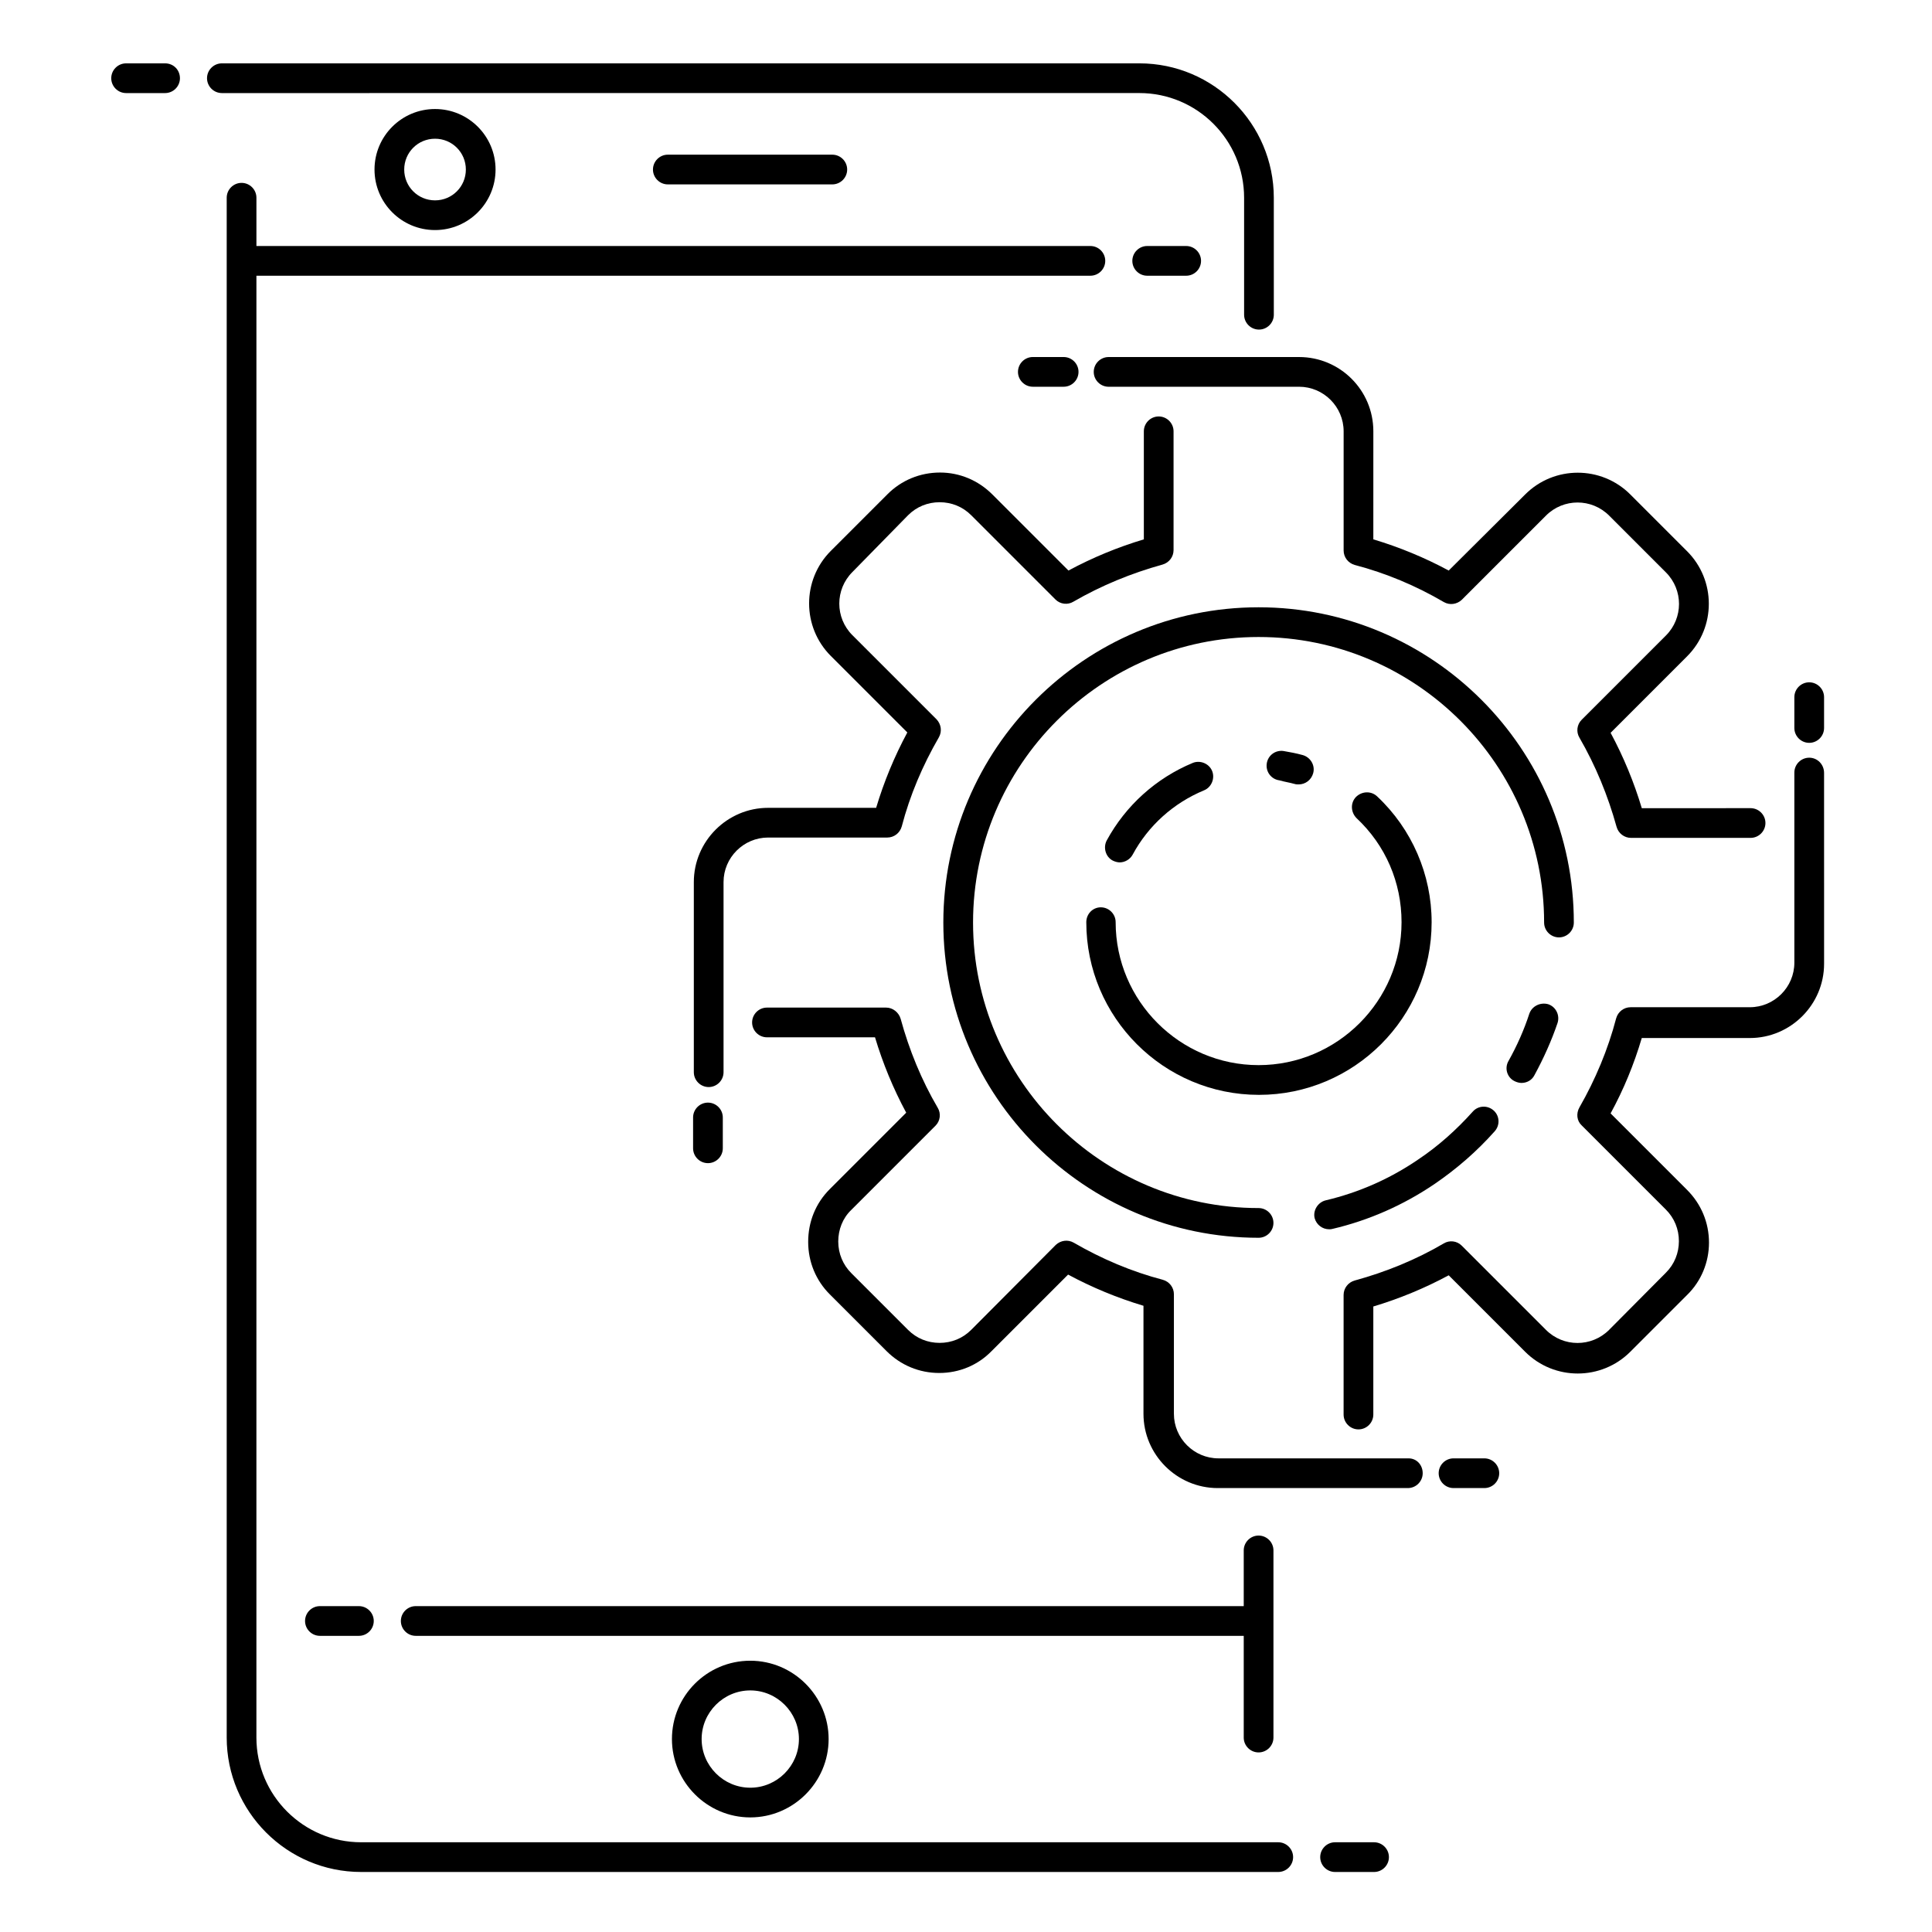
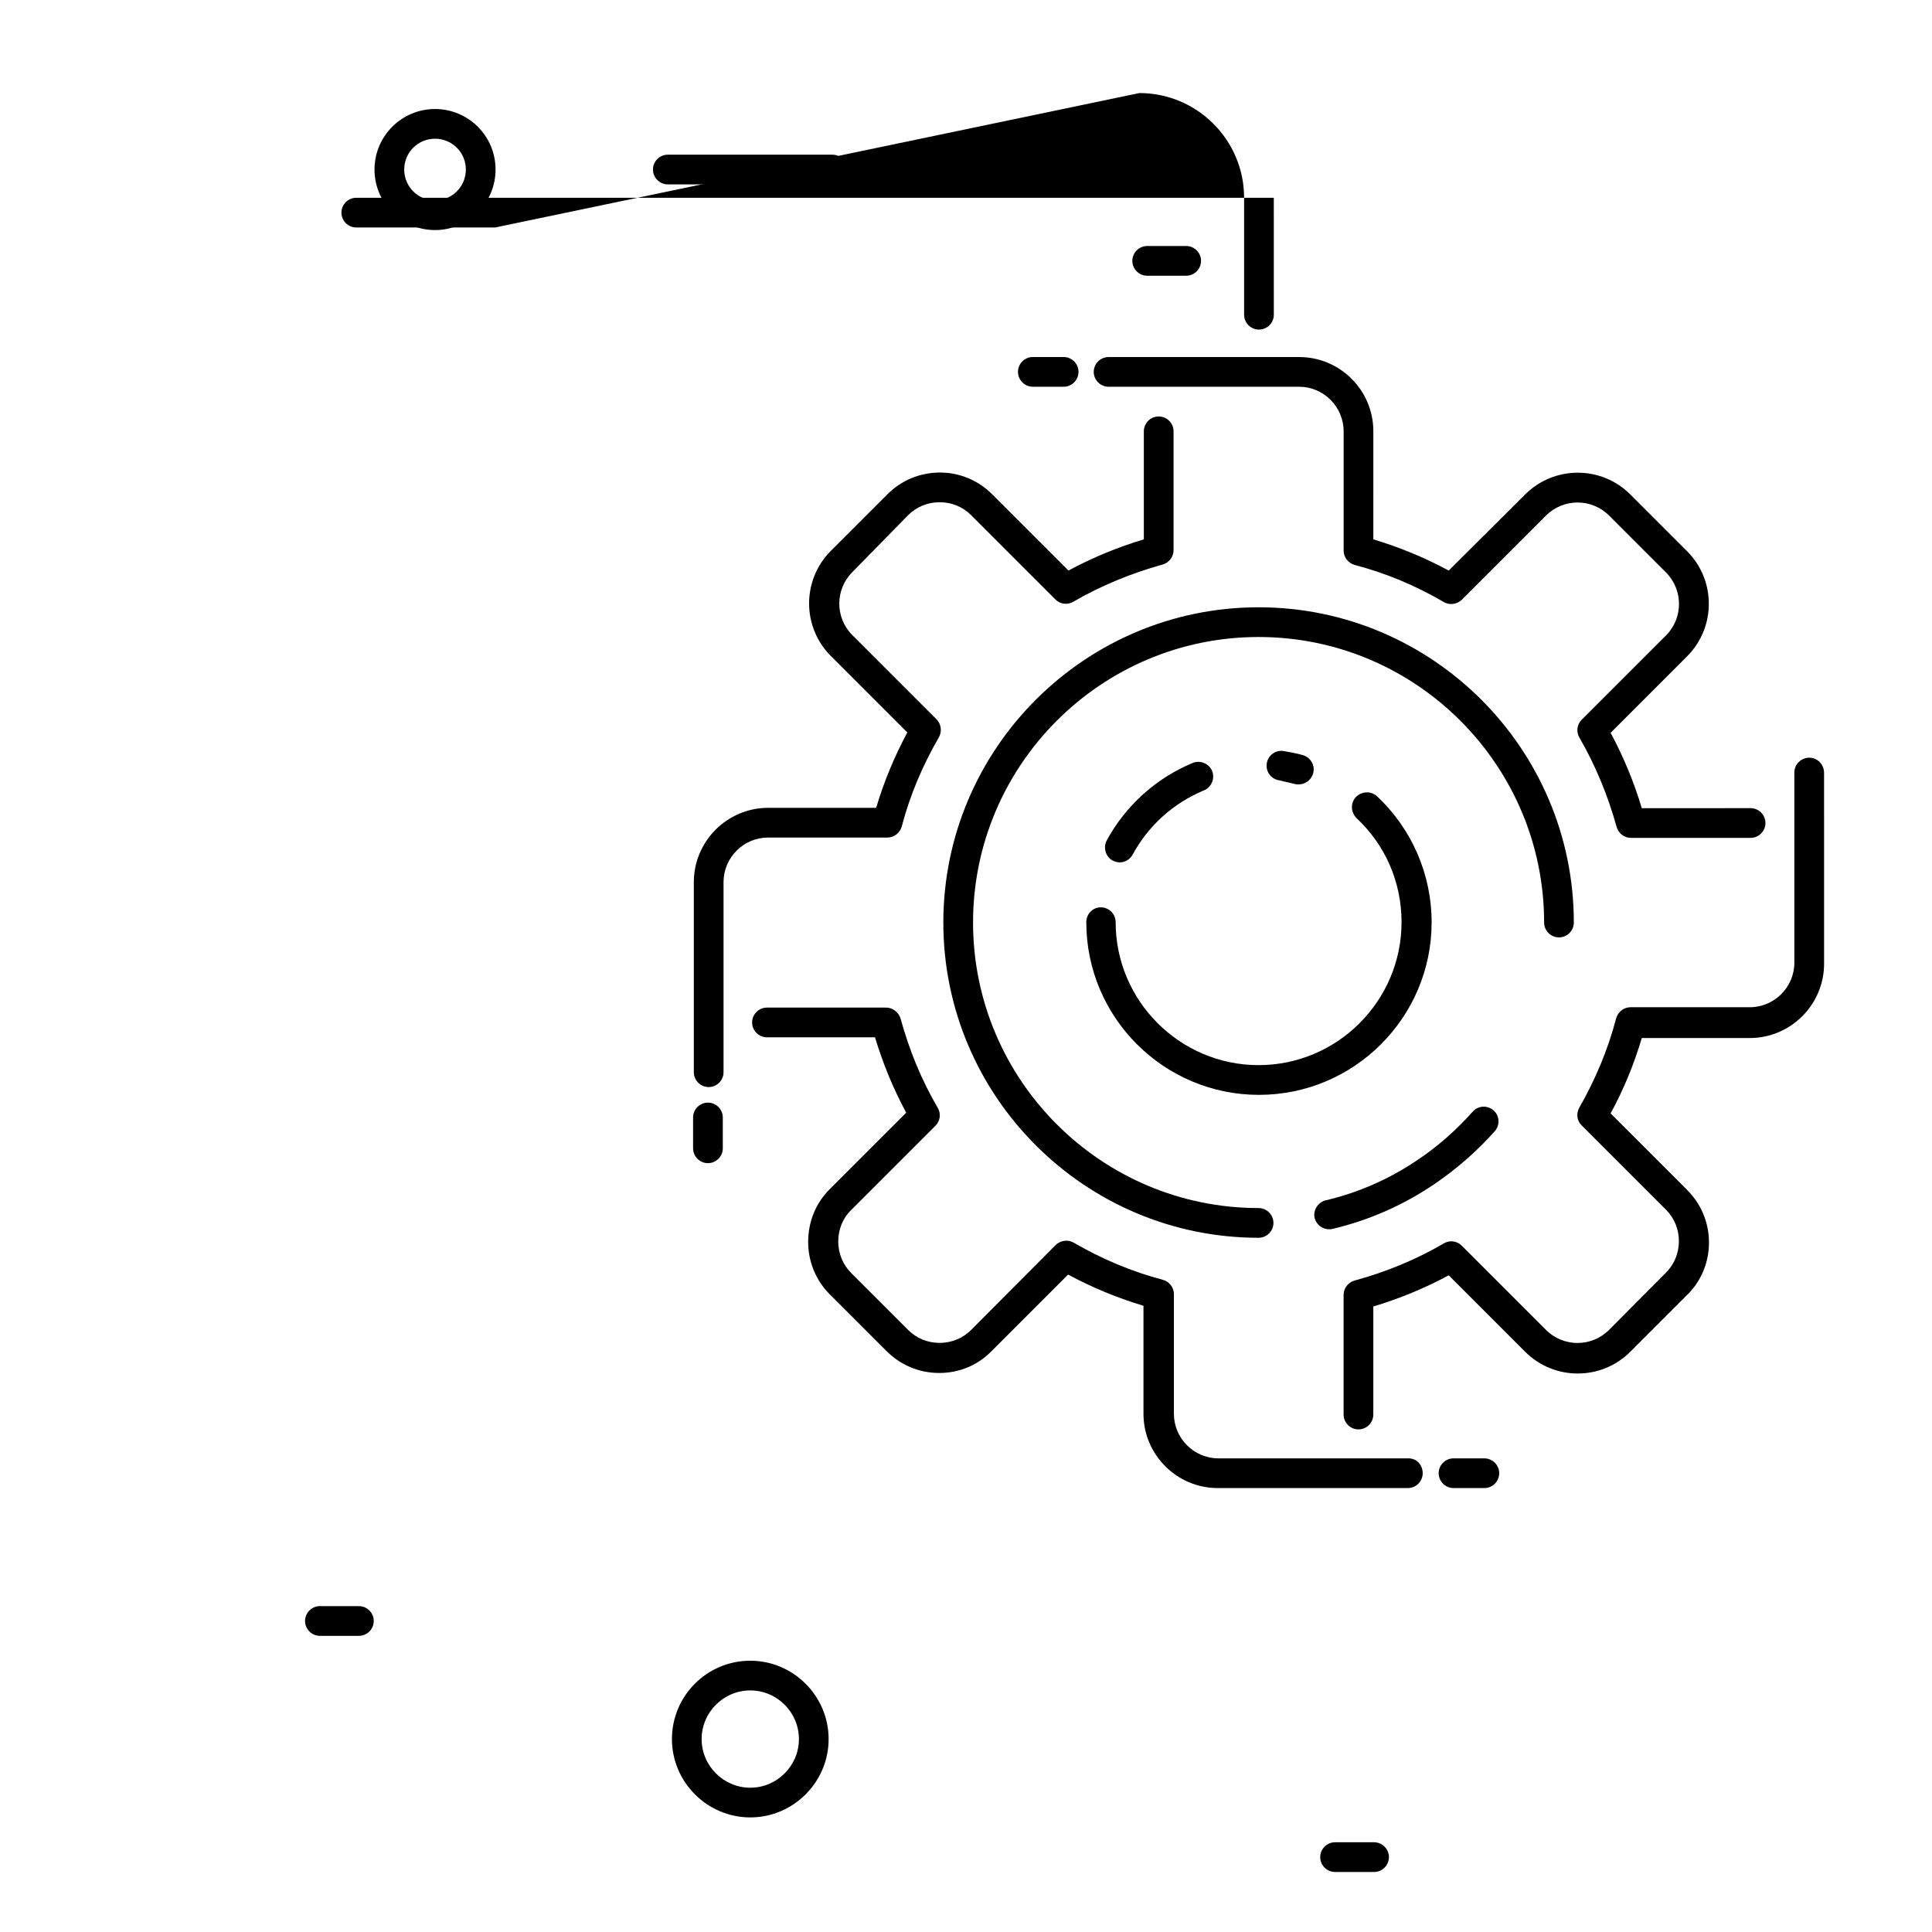
<svg xmlns="http://www.w3.org/2000/svg" fill="#000000" width="800px" height="800px" version="1.1" viewBox="144 144 512 512">
  <g>
-     <path d="m445.95 168.66c15.254 0 27.75 12.398 27.75 27.75v30.996c0 2.164 1.77 3.938 3.938 3.938 2.164 0 3.938-1.77 3.938-3.938l-0.004-30.996c0-19.582-15.941-35.621-35.621-35.621h-243.15c-2.164 0-3.938 1.77-3.938 3.938 0 2.164 1.77 3.938 3.938 3.938h36.801z" />
-     <path d="m477.54 608.41c2.164 0 3.938-1.77 3.938-3.938v-49.594c0-2.164-1.77-3.938-3.938-3.938-2.164 0-3.938 1.77-3.938 3.938v14.762h-219.43c-2.164 0-3.938 1.77-3.938 3.938 0 2.164 1.77 3.938 3.938 3.938h219.43v26.961c-0.004 2.164 1.77 3.934 3.934 3.934z" />
+     <path d="m445.95 168.66c15.254 0 27.75 12.398 27.75 27.75v30.996c0 2.164 1.77 3.938 3.938 3.938 2.164 0 3.938-1.77 3.938-3.938l-0.004-30.996h-243.15c-2.164 0-3.938 1.77-3.938 3.938 0 2.164 1.77 3.938 3.938 3.938h36.801z" />
    <path d="m322.07 604.87c0 11.414 9.348 20.762 20.762 20.762s20.762-9.348 20.762-20.762c0-11.414-9.348-20.762-20.762-20.762-11.512 0-20.762 9.348-20.762 20.762zm33.652 0c0 7.086-5.805 12.891-12.891 12.891s-12.891-5.805-12.891-12.891c0-7.086 5.805-12.891 12.891-12.891s12.891 5.805 12.891 12.891z" />
    <path d="m320.98 184.99c-2.164 0-3.938 1.77-3.938 3.938 0 2.164 1.77 3.938 3.938 3.938h43.59c2.164 0 3.938-1.77 3.938-3.938 0-2.164-1.77-3.938-3.938-3.938z" />
    <path d="m243.25 188.93c0 8.855 7.184 16.039 16.039 16.039 8.855 0 16.039-7.184 16.039-16.039 0-8.855-7.184-16.039-16.039-16.039-8.855 0-16.039 7.184-16.039 16.039zm24.207 0c0 4.527-3.641 8.168-8.168 8.168s-8.168-3.641-8.168-8.168c0-4.527 3.641-8.168 8.168-8.168s8.168 3.641 8.168 8.168z" />
-     <path d="m482.75 632.22h-243.05c-15.254 0-27.75-12.398-27.75-27.75l0.004-387.4h221.01c2.164 0 3.938-1.77 3.938-3.938 0-2.164-1.77-3.938-3.938-3.938h-221.01v-12.793c0-2.164-1.77-3.938-3.938-3.938-2.164 0-3.938 1.77-3.938 3.938v408.07c0 19.582 15.941 35.621 35.621 35.621h243.05c2.164 0 3.938-1.77 3.938-3.938 0-2.16-1.77-3.934-3.934-3.934z" />
    <path d="m508.14 632.22h-10.332c-2.164 0-3.938 1.77-3.938 3.938 0 2.164 1.77 3.938 3.938 3.938h10.332c2.164 0 3.938-1.77 3.938-3.938 0-2.164-1.773-3.938-3.938-3.938z" />
-     <path d="m187.75 160.79h-10.332c-2.164 0-3.938 1.77-3.938 3.938 0 2.164 1.77 3.938 3.938 3.938h10.332c2.164 0 3.938-1.77 3.938-3.938-0.004-2.168-1.676-3.938-3.938-3.938z" />
    <path d="m228.78 569.64c-2.164 0-3.938 1.77-3.938 3.938 0 2.164 1.77 3.938 3.938 3.938h10.332c2.164 0 3.938-1.77 3.938-3.938 0-2.164-1.77-3.938-3.938-3.938z" />
    <path d="m458.35 217.07c2.164 0 3.938-1.77 3.938-3.938 0-2.164-1.77-3.938-3.938-3.938h-10.332c-2.164 0-3.938 1.77-3.938 3.938 0 2.164 1.77 3.938 3.938 3.938z" />
    <path d="m561.08 388.48c0-46.051-37.492-83.543-83.543-83.543-46.051 0-83.543 37.492-83.543 83.543s37.492 83.543 83.543 83.543c2.164 0 3.938-1.77 3.938-3.938 0-2.164-1.77-3.938-3.938-3.938-41.723 0-75.668-33.949-75.668-75.668 0-41.723 33.949-75.668 75.668-75.668 41.723 0 75.668 33.949 75.668 75.668 0 2.164 1.77 3.938 3.938 3.938s3.938-1.77 3.938-3.938z" />
-     <path d="m549.27 412.69c-1.379 4.231-3.246 8.461-5.512 12.496-1.082 1.871-0.395 4.328 1.574 5.312 0.59 0.297 1.277 0.492 1.871 0.492 1.379 0 2.754-0.688 3.445-2.066 2.461-4.527 4.527-9.152 6.102-13.777 0.688-2.066-0.395-4.328-2.461-5.019-2.07-0.586-4.332 0.496-5.019 2.562z" />
    <path d="m496.23 469.77c0.297 0 0.59 0 0.887-0.098 9.645-2.262 18.793-6.297 27.059-11.906 5.902-4.035 11.219-8.66 15.941-13.973 1.477-1.672 1.277-4.133-0.297-5.512-1.672-1.477-4.133-1.277-5.512 0.297-4.328 4.82-9.152 9.152-14.465 12.695-7.477 5.117-15.742 8.758-24.5 10.824-2.066 0.492-3.445 2.656-2.953 4.723 0.492 1.766 2.066 2.949 3.84 2.949z" />
    <path d="m384.65 280.54c2.262-2.262 5.215-3.445 8.363-3.445 3.148 0 6.102 1.18 8.363 3.445l22.336 22.336c1.277 1.277 3.246 1.477 4.723 0.59 7.477-4.328 15.449-7.578 23.617-9.84 1.77-0.492 2.953-2.066 2.953-3.836v-31.488c0-2.164-1.77-3.938-3.938-3.938-2.164 0-3.938 1.77-3.938 3.938v28.633c-6.887 2.066-13.578 4.82-19.977 8.266l-20.168-20.168c-3.738-3.738-8.66-5.805-13.875-5.805-5.312 0-10.234 2.066-13.875 5.707l-15.055 15.055c-7.676 7.676-7.676 20.172 0 27.848l20.27 20.27c-3.445 6.394-6.199 13.086-8.266 19.977h-28.633c-10.824 0-19.68 8.855-19.68 19.68v50.379c0 2.164 1.77 3.938 3.938 3.938 2.164 0 3.938-1.77 3.938-3.938v-50.379c0-6.496 5.312-11.809 11.809-11.809h31.586c1.77 0 3.344-1.18 3.836-2.953 2.164-8.266 5.512-16.137 9.84-23.617 0.887-1.574 0.59-3.445-0.59-4.723l-22.336-22.336c-4.625-4.625-4.625-12.102 0-16.727z" />
    <path d="m487.18 351.78c0.297 0.098 0.688 0.098 0.984 0.098 1.77 0 3.344-1.18 3.836-2.953 0.59-2.066-0.688-4.231-2.754-4.82-1.77-0.492-3.445-0.789-5.117-1.082-2.164-0.297-4.133 1.18-4.43 3.344-0.297 2.164 1.18 4.133 3.344 4.43 1.383 0.395 2.762 0.594 4.137 0.984z" />
    <path d="m431.88 388.39c0 25.191 20.469 45.758 45.758 45.758 25.191 0 45.758-20.469 45.758-45.758 0-12.594-5.215-24.699-14.465-33.359-1.574-1.477-4.035-1.379-5.609 0.195-1.477 1.574-1.379 4.035 0.195 5.609 7.676 7.184 11.906 17.023 11.906 27.551 0 20.859-17.023 37.883-37.883 37.883-20.859 0-37.883-17.023-37.883-37.883 0-2.164-1.77-3.938-3.938-3.938-2.164 0.008-3.84 1.777-3.84 3.941z" />
    <path d="m440.73 372.54c1.379 0 2.754-0.789 3.445-2.066 4.133-7.676 10.824-13.676 18.895-17.023 1.969-0.789 2.953-3.148 2.164-5.117-0.789-1.969-3.148-2.953-5.117-2.164-9.742 4.035-17.809 11.316-22.828 20.566-0.984 1.871-0.297 4.328 1.574 5.312 0.59 0.297 1.277 0.492 1.867 0.492z" />
    <path d="m537.37 530.48h-8.168c-2.164 0-3.938 1.77-3.938 3.938 0 2.164 1.77 3.938 3.938 3.938h8.168c2.164 0 3.938-1.77 3.938-3.938-0.004-2.164-1.773-3.938-3.938-3.938z" />
    <path d="m517.29 530.48h-50.383c-6.496 0-11.809-5.312-11.809-11.809v-31.684c0-1.77-1.18-3.344-2.953-3.836-8.266-2.164-16.137-5.512-23.617-9.84-1.574-0.887-3.445-0.59-4.723 0.59l-22.434 22.531c-2.262 2.262-5.215 3.445-8.363 3.445-3.148 0-6.102-1.18-8.363-3.445l-15.055-15.055c-2.164-2.164-3.445-5.117-3.445-8.363 0-3.148 1.18-6.199 3.445-8.363l22.336-22.336c1.277-1.277 1.477-3.246 0.59-4.723-4.328-7.379-7.578-15.352-9.84-23.617-0.492-1.672-2.066-2.953-3.836-2.953h-31.586c-2.164 0-3.938 1.77-3.938 3.938 0 2.164 1.77 3.938 3.938 3.938h28.633c2.066 6.887 4.82 13.578 8.266 19.977l-20.27 20.27c-3.738 3.738-5.707 8.66-5.707 13.973s2.066 10.234 5.707 13.875l15.055 15.055c3.738 3.738 8.66 5.805 13.973 5.805s10.234-2.066 13.875-5.805l20.27-20.27c6.394 3.445 13.086 6.199 19.977 8.266v28.633c0 10.824 8.855 19.68 19.68 19.68h50.379c2.164 0 3.938-1.77 3.938-3.938 0-2.164-1.574-3.938-3.738-3.938z" />
    <path d="m623.46 344.8c-2.164 0-3.938 1.77-3.938 3.938v50.379c0 6.496-5.312 11.809-11.809 11.809h-31.582c-1.77 0-3.344 1.18-3.836 2.953-2.164 8.266-5.512 16.234-9.742 23.617-0.887 1.574-0.688 3.543 0.59 4.723l22.336 22.336c2.262 2.262 3.445 5.215 3.445 8.363 0 3.148-1.18 6.102-3.445 8.363l-15.055 15.152c-4.625 4.625-12.102 4.625-16.727 0l-22.336-22.336c-1.277-1.277-3.246-1.477-4.723-0.59-7.379 4.328-15.352 7.578-23.617 9.84-1.77 0.492-2.953 2.066-2.953 3.836v31.684c0 2.164 1.77 3.938 3.938 3.938 2.164 0 3.938-1.77 3.938-3.938v-28.633c6.887-2.066 13.578-4.82 19.977-8.266l20.27 20.27c7.676 7.676 20.172 7.676 27.848 0l15.055-15.055c3.738-3.641 5.805-8.66 5.805-13.875 0-5.312-2.066-10.234-5.805-13.973l-20.27-20.27c3.445-6.297 6.199-12.988 8.266-19.977h28.633c10.824 0 19.68-8.855 19.68-19.68v-21.352l-0.004-29.223c0-2.266-1.773-4.035-3.938-4.035z" />
-     <path d="m623.46 324.82c-2.164 0-3.938 1.77-3.938 3.938v8.168c0 2.164 1.77 3.938 3.938 3.938 2.164 0 3.938-1.77 3.938-3.938v-8.168c0-2.164-1.773-3.938-3.938-3.938z" />
    <path d="m437.79 238.62c-2.164 0-3.938 1.77-3.938 3.938 0 2.164 1.77 3.938 3.938 3.938l29.125-0.004h21.352c6.496 0 11.809 5.312 11.809 11.809v31.586c0 1.77 1.18 3.344 2.953 3.836 8.266 2.164 16.234 5.512 23.617 9.84 1.574 0.887 3.445 0.59 4.723-0.59l22.336-22.336c4.625-4.625 12.102-4.625 16.727 0l15.055 15.055c4.625 4.625 4.625 12.102 0 16.727l-22.336 22.336c-1.277 1.277-1.477 3.246-0.59 4.723 4.328 7.477 7.578 15.449 9.84 23.617 0.492 1.77 2.066 2.953 3.836 2.953h31.684c2.164 0 3.938-1.77 3.938-3.938 0-2.164-1.77-3.938-3.938-3.938l-28.828 0.008c-2.066-6.887-4.82-13.578-8.266-19.977l20.27-20.27c7.676-7.676 7.676-20.172 0-27.848l-15.055-15.055c-7.676-7.676-20.172-7.676-27.848 0l-20.27 20.172c-6.394-3.445-13.086-6.199-19.977-8.266l0.004-28.637c0-10.922-8.855-19.68-19.68-19.68z" />
    <path d="m425.88 246.49c2.164 0 3.938-1.77 3.938-3.938 0-2.164-1.77-3.938-3.938-3.938h-8.168c-2.164 0-3.938 1.77-3.938 3.938 0 2.164 1.77 3.938 3.938 3.938z" />
    <path d="m335.55 448.31v-8.168c0-2.164-1.77-3.938-3.938-3.938-2.164 0-3.938 1.77-3.938 3.938v8.168c0 2.164 1.77 3.938 3.938 3.938 2.164 0 3.938-1.773 3.938-3.938z" />
  </g>
</svg>